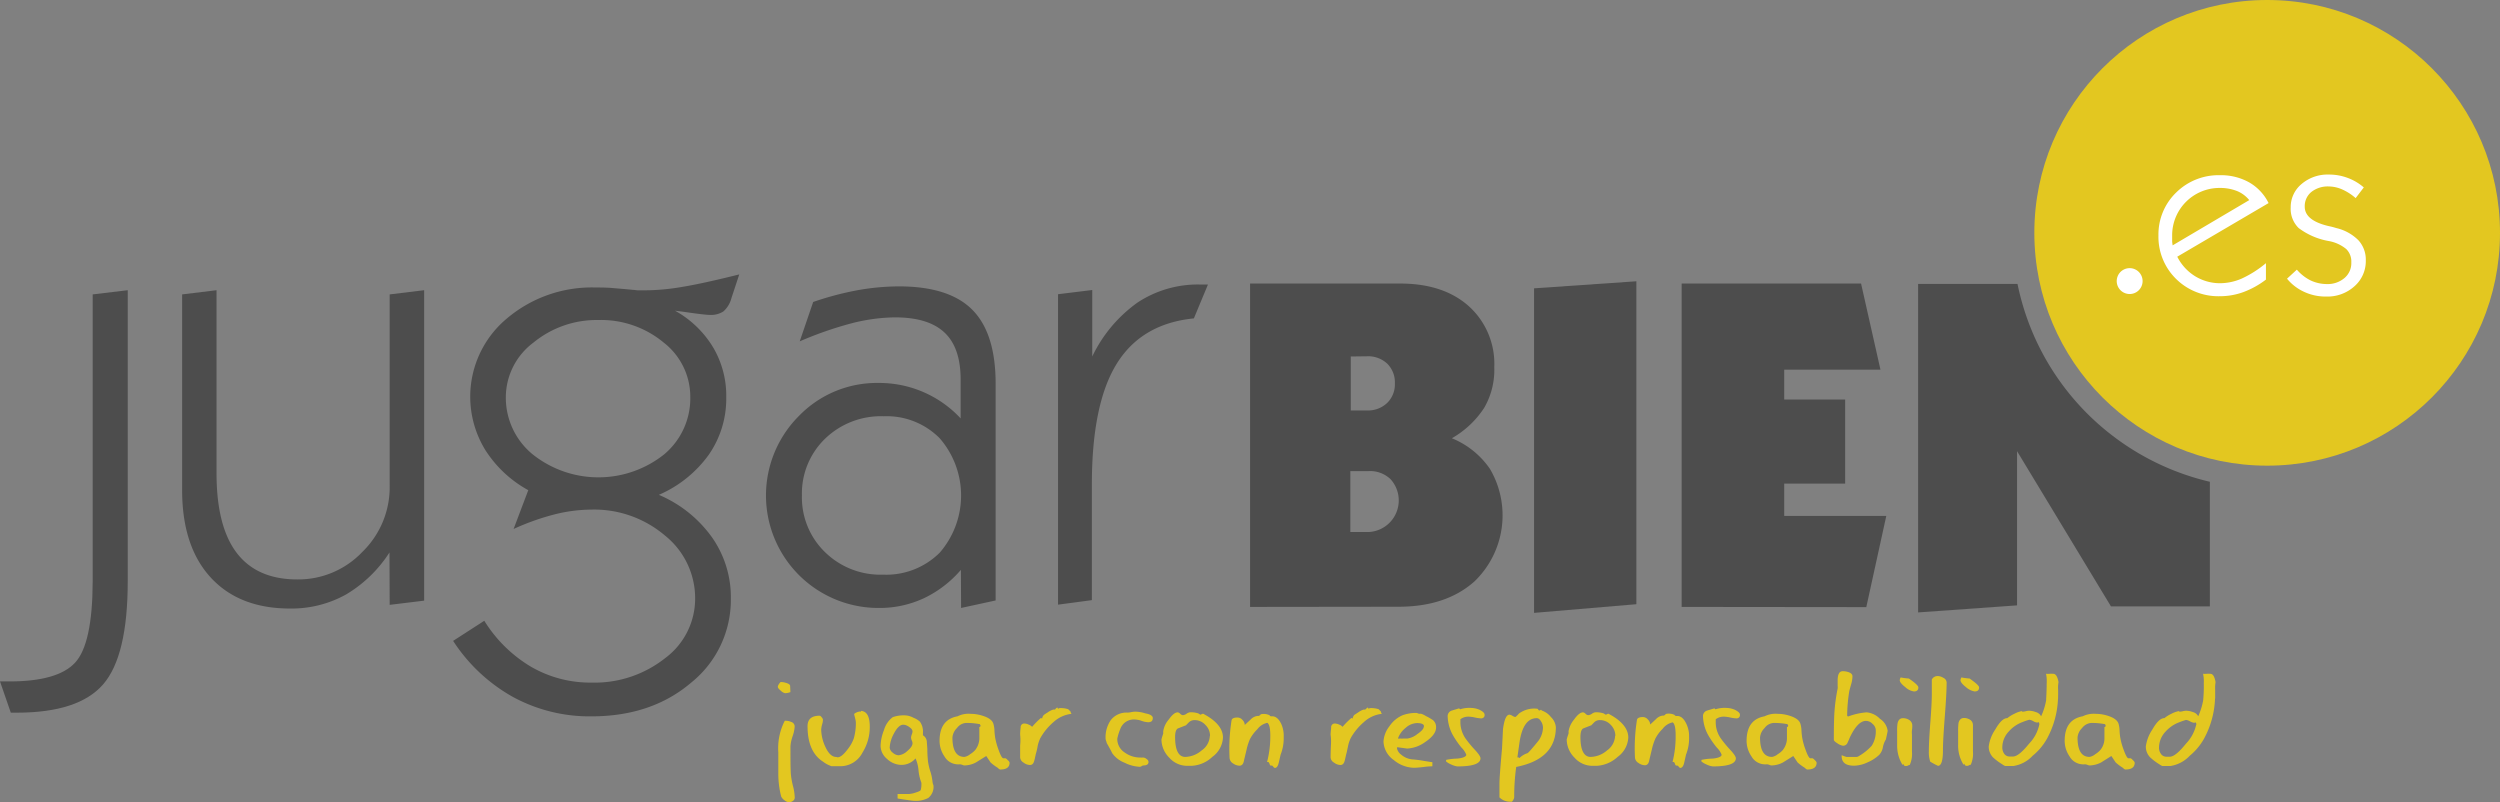
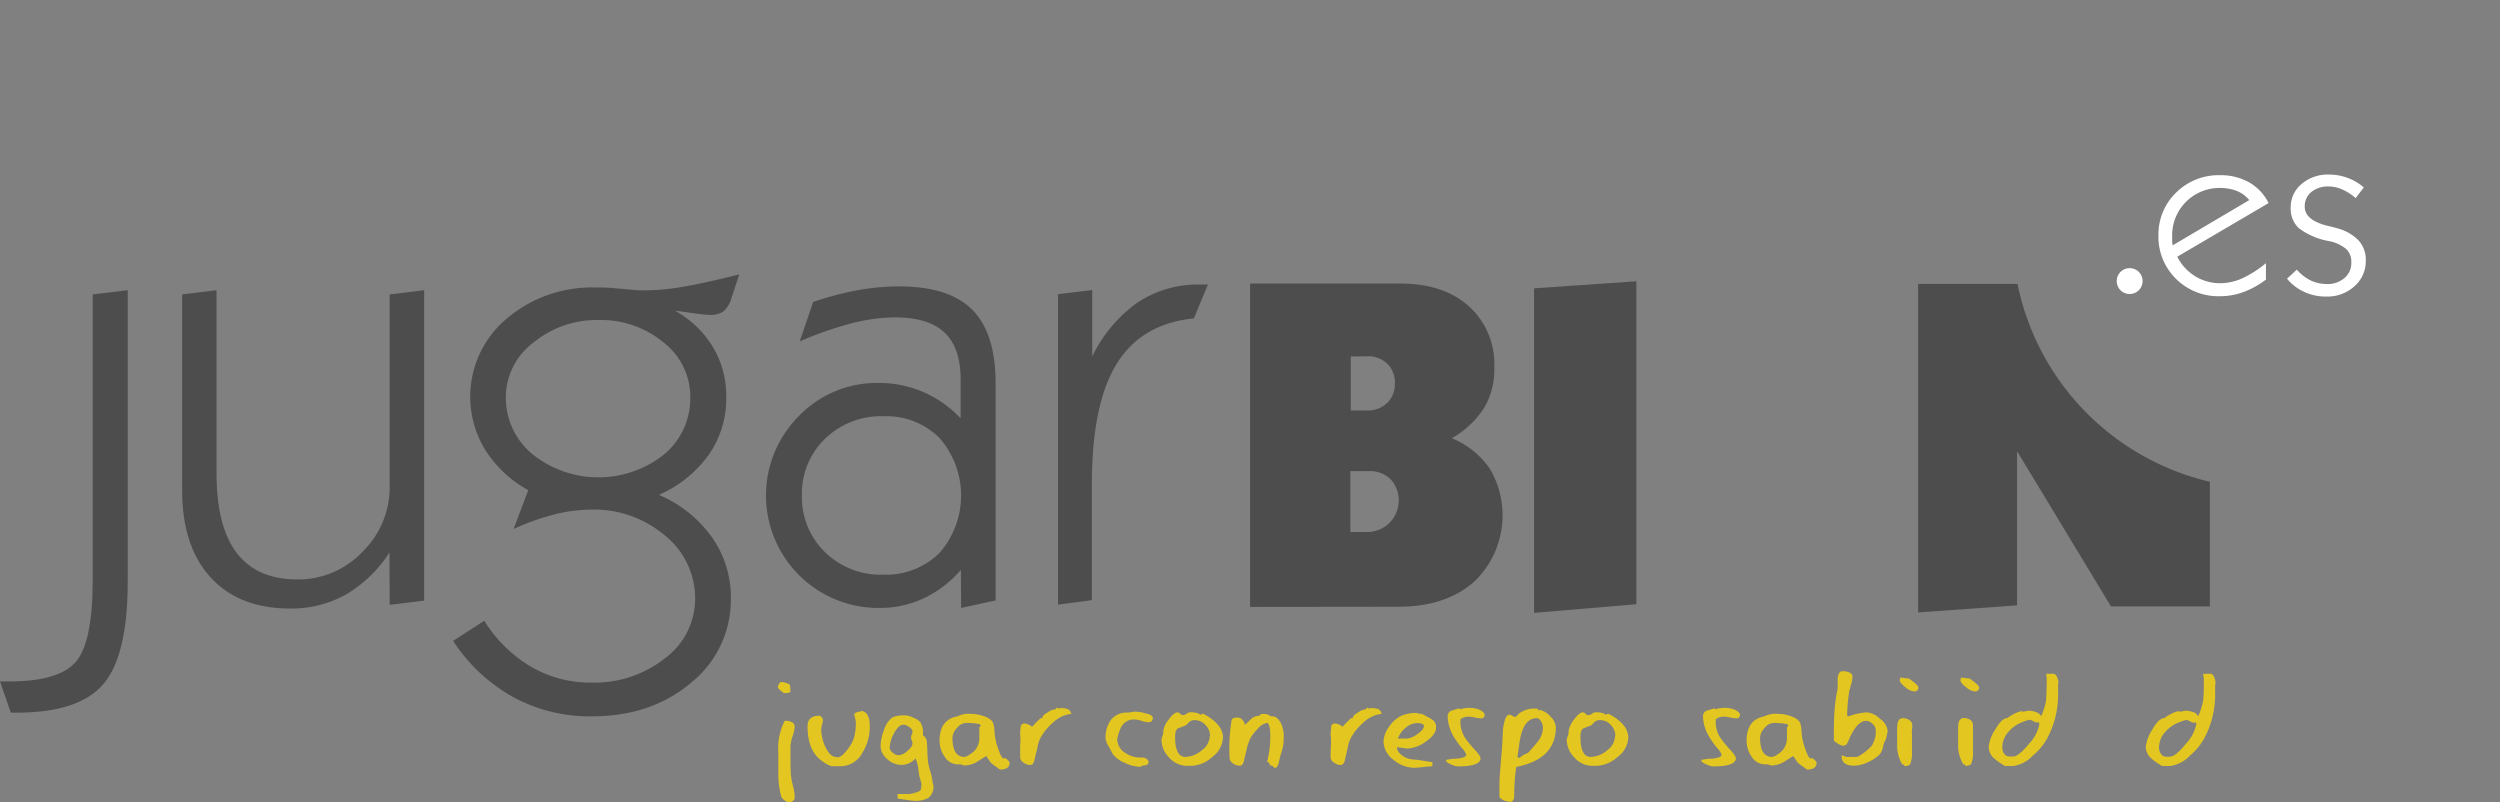
<svg xmlns="http://www.w3.org/2000/svg" id="Layer_1" data-name="Layer 1" viewBox="0 0 386.54 124.04">
  <rect x="0" y="0" width="386.54" height="124.04" fill="#808080" stroke="none" />
  <defs>
    <style>.cls-1{fill:#4d4d4d;}.cls-2{fill:#e3c720;}.cls-3,.cls-4{fill:#fff;}.cls-3{fill-rule:evenodd;}</style>
  </defs>
  <g id="jugarBIEN">
    <path class="cls-1" d="M1.52,106.67H3q7.44,0,10.13-2.9t2.72-12.55V46.83l5.42-.65v45q0,11.56-3.8,15.94T4.12,111.5H3.19Z" transform="translate(-1.52 -1.31)" />
    <path class="cls-1" d="M61.74,86.73A20.3,20.3,0,0,1,55,93.24a17.34,17.34,0,0,1-8.63,2.16q-7.86,0-12.27-4.8T29.68,77.12V46.83L35,46.18v28.3q0,8.25,3.14,12.34t9.39,4.08a13.66,13.66,0,0,0,10-4.24,13.94,13.94,0,0,0,4.24-10.28V46.83l5.33-.65v48l-5.33.65Z" transform="translate(-1.52 -1.31)" />
    <path class="cls-1" d="M103.39,77.82a19.39,19.39,0,0,1,8.21,6.56,16.11,16.11,0,0,1,2.92,9.49,16.41,16.41,0,0,1-6.15,13q-6.12,5.2-15.41,5.2a24.81,24.81,0,0,1-12.13-3,26.32,26.32,0,0,1-9.25-8.67l4.82-3.11a21.35,21.35,0,0,0,7.24,7.12A18.26,18.26,0,0,0,93,106.85a17.54,17.54,0,0,0,11.36-3.78,11.44,11.44,0,0,0,4.64-9.2,12.42,12.42,0,0,0-4.68-9.77,16.91,16.91,0,0,0-11.32-4,24.14,24.14,0,0,0-5.73.74,37.68,37.68,0,0,0-6.34,2.26l2.27-6a18.31,18.31,0,0,1-6.63-6.19A15.74,15.74,0,0,1,79.8,50.63a20.33,20.33,0,0,1,13.8-4.87c.8,0,1.7,0,2.69.09s2,.16,3.11.28c.25,0,.49.06.74.07h1.16a34.65,34.65,0,0,0,5.75-.54c2.14-.35,5.07-1,8.77-1.92l-1.21,3.66a4.08,4.08,0,0,1-1.25,2.07,3.56,3.56,0,0,1-2.09.53q-.78,0-4.26-.51l-1.12-.14a15.85,15.85,0,0,1,5.92,5.72,14.7,14.7,0,0,1,2,7.68,15.16,15.16,0,0,1-2.71,8.88A18.59,18.59,0,0,1,103.39,77.82ZM79.73,62.7a11.32,11.32,0,0,0,4.11,8.83,16.32,16.32,0,0,0,20.41,0,11.31,11.31,0,0,0,4-8.86,10.61,10.61,0,0,0-4.12-8.4A15.16,15.16,0,0,0,94,50.79,15.39,15.39,0,0,0,84,54.28,10.57,10.57,0,0,0,79.73,62.7Z" transform="translate(-1.52 -1.31)" />
    <path class="cls-1" d="M150.09,89.42a17.35,17.35,0,0,1-5.75,4.4,16.23,16.23,0,0,1-7,1.49,17.39,17.39,0,0,1-12.29-29.69,16.78,16.78,0,0,1,12.29-5.1A17.18,17.18,0,0,1,150.05,66v-6c0-3.27-.82-5.69-2.48-7.26s-4.19-2.35-7.61-2.36a28.06,28.06,0,0,0-6.63.88,56.25,56.25,0,0,0-8.16,2.83L127.25,48a47.6,47.6,0,0,1,6.82-1.81,36.77,36.77,0,0,1,6.45-.6c5.16,0,8.95,1.21,11.34,3.62s3.6,6.21,3.6,11.41V94.15l-5.34,1.16ZM125.51,77.91a11.78,11.78,0,0,0,3.55,8.75,12.24,12.24,0,0,0,9,3.5,11.7,11.7,0,0,0,8.75-3.39,13.49,13.49,0,0,0,0-17.7,11.53,11.53,0,0,0-8.66-3.4,12.42,12.42,0,0,0-9.06,3.47A11.78,11.78,0,0,0,125.51,77.91Z" transform="translate(-1.52 -1.31)" />
    <path class="cls-1" d="M165.11,94.8v-48l5.29-.65V56.43a21.76,21.76,0,0,1,7-8.34A16.9,16.9,0,0,1,187,45.3h1.29l-2.18,5.24q-8.07.8-11.92,7t-3.85,18.7V94.1Z" transform="translate(-1.52 -1.31)" />
    <path class="cls-1" d="M194.8,95.15v-50H218q6.69,0,10.62,3.5a12,12,0,0,1,3.94,9.44A11.71,11.71,0,0,1,231,64.37a14.61,14.61,0,0,1-5,4.7,13.16,13.16,0,0,1,5.89,4.74,14.18,14.18,0,0,1-2.42,17.42q-4.38,3.88-11.66,3.89Zm15.5-21v9.42h2.82a4.89,4.89,0,0,0,3.42-8.15,4.56,4.56,0,0,0-3.42-1.27Zm.07-17.72v8.34h2.43A4.29,4.29,0,0,0,216,63.61a4,4,0,0,0,1.19-3A4.07,4.07,0,0,0,216,57.53a4.32,4.32,0,0,0-3.18-1.13Z" transform="translate(-1.52 -1.31)" />
    <path class="cls-1" d="M238.71,96.07V45.89l15.82-1.09V94.73Z" transform="translate(-1.52 -1.31)" />
-     <path class="cls-1" d="M261.53,95.15v-50h27.74l3,13.32H277.39v4.61h9.42v13h-9.42v5h15.78l-3.09,14.1Z" transform="translate(-1.52 -1.31)" />
  </g>
  <path class="cls-1" d="M328,68.56h0a39.46,39.46,0,0,1-14.54-23.35H298.09V96l15.3-1.09V71.07l14.52,24H343.2V75.8A39.59,39.59,0,0,1,328,68.56Z" transform="translate(-1.52 -1.31)" />
-   <circle class="cls-2" cx="350.54" cy="36" r="36" />
  <g id="Forma_2" data-name="Forma 2">
    <g id="Forma_2-2" data-name="Forma 2-2">
      <path class="cls-3" d="M330.8,42.77a2,2,0,1,0,2,2A2,2,0,0,0,330.8,42.77Z" transform="translate(-1.52 -1.31)" />
    </g>
  </g>
  <g id="es">
    <path class="cls-4" d="M351.87,44.54a13.38,13.38,0,0,1-3.51,1.94,10.49,10.49,0,0,1-3.6.63,9.29,9.29,0,0,1-6.81-2.7,9.13,9.13,0,0,1-2.7-6.71A9,9,0,0,1,338,31.07a9.31,9.31,0,0,1,6.79-2.67,8.9,8.9,0,0,1,4.49,1.11,7.53,7.53,0,0,1,3,3.2L338.16,41a7.52,7.52,0,0,0,2.73,3,7.36,7.36,0,0,0,3.87,1.1,8.5,8.5,0,0,0,3.37-.72A16.66,16.66,0,0,0,351.87,42Zm-14.43-5.29,11.85-7a4.7,4.7,0,0,0-1.91-1.41,7.07,7.07,0,0,0-2.62-.47,7.32,7.32,0,0,0-7.39,7.23v1C337.37,38.76,337.42,39,337.44,39.25Z" transform="translate(-1.52 -1.31)" />
    <path class="cls-4" d="M355.13,44.4,356.65,43a6.78,6.78,0,0,0,2.13,1.67,5.93,5.93,0,0,0,2.51.56,4,4,0,0,0,2.72-.93,3,3,0,0,0,1.06-2.41,2.71,2.71,0,0,0-.78-2.07,5.89,5.89,0,0,0-2.76-1.25,10.85,10.85,0,0,1-4.6-2,4.14,4.14,0,0,1-1.23-3.19,4.62,4.62,0,0,1,1.67-3.61,6.18,6.18,0,0,1,4.23-1.47,8.11,8.11,0,0,1,2.89.51A8,8,0,0,1,367,30.29l-1.26,1.65a8.13,8.13,0,0,0-2.08-1.34,5.25,5.25,0,0,0-2.07-.46,4.07,4.07,0,0,0-2.72.87,2.83,2.83,0,0,0-1,2.26q0,2.13,3.71,3a11,11,0,0,1,1.16.3,7.1,7.1,0,0,1,3.43,1.89,4.43,4.43,0,0,1,1.14,3.1,5.17,5.17,0,0,1-1.74,4,6.21,6.21,0,0,1-4.37,1.6,7.79,7.79,0,0,1-3.39-.71A7.34,7.34,0,0,1,355.13,44.4Z" transform="translate(-1.52 -1.31)" />
  </g>
  <g id="jugar_con_responsabilidad" data-name="jugar con responsabilidad">
    <path class="cls-2" d="M123.73,108.32a2.55,2.55,0,0,1-.82.17,1.39,1.39,0,0,1-.67-.39c-.31-.26-.46-.46-.46-.6a1.09,1.09,0,0,1,.18-.43c.14-.21.25-.31.3-.31a3,3,0,0,1,.84.15c.39.12.59.28.59.46Zm.67,16.3a.6.6,0,0,1-.28.52,1,1,0,0,1-.6.21,1.2,1.2,0,0,1-.71-.31,1.39,1.39,0,0,1-.51-.59,14.14,14.14,0,0,1-.44-3.36v-3.46a9.26,9.26,0,0,1,1-4.88h.1a2.15,2.15,0,0,1,.91.19.73.73,0,0,1,.52.67,5.35,5.35,0,0,1-.32,1.53,6,6,0,0,0-.33,1.56c0,2,0,3.4.06,4.31a12.11,12.11,0,0,0,.32,1.8A7.93,7.93,0,0,1,124.4,124.62Z" transform="translate(-1.52 -1.31)" />
    <path class="cls-2" d="M136,113.68a7.45,7.45,0,0,1-1.13,4,3.85,3.85,0,0,1-3.36,2.1H130.1a4.53,4.53,0,0,1-1.32-.7q-2.4-1.53-2.4-5.5c0-1.07.63-1.61,1.87-1.61.09,0,.19.08.32.25a.69.69,0,0,1,.19.38,2.9,2.9,0,0,1-.14.77,3.44,3.44,0,0,0-.13.78,6.57,6.57,0,0,0,.6,2.54c.49,1.11,1.07,1.66,1.73,1.66a.13.13,0,0,1,.11.05h.1c.4,0,.91-.39,1.51-1.19a5.69,5.69,0,0,0,1-1.76,8.7,8.7,0,0,0,.31-2.32,2.83,2.83,0,0,0-.1-.71c-.06-.23-.12-.46-.17-.72a1.7,1.7,0,0,1,.82-.37.28.28,0,0,1,.13,0,.24.24,0,0,0,.12,0v-.1h.06C135.55,111.33,136,112.07,136,113.68Z" transform="translate(-1.52 -1.31)" />
    <path class="cls-2" d="M145.84,122.69a2.17,2.17,0,0,1-.8,2,4.12,4.12,0,0,1-2.16.44q-.36,0-2.58-.36v-.7h1.8a3.81,3.81,0,0,0,1-.22q.72-.22.78-.39a3.58,3.58,0,0,0,.1-1.13,7.08,7.08,0,0,1-.44-1.87,5.88,5.88,0,0,0-.46-1.89,2.85,2.85,0,0,1-2.27,1,3.26,3.26,0,0,1-2.14-.92,2.69,2.69,0,0,1-1-2,7.13,7.13,0,0,1,.53-2.46,3.76,3.76,0,0,1,1.36-2,5.08,5.08,0,0,1,2.08-.26,3.07,3.07,0,0,1,1.12.36,3,3,0,0,1,1,.61,2.62,2.62,0,0,1,.46,1.72V115a1.23,1.23,0,0,1,.6.94c0,.16.05.55.08,1.18A18.17,18.17,0,0,0,145,119a8.68,8.68,0,0,0,.34,1.51,7.49,7.49,0,0,1,.34,1.49,2.57,2.57,0,0,0,.06.4A.82.82,0,0,0,145.84,122.69Zm-3.23-6.47a1.06,1.06,0,0,0-.12-.43,1.6,1.6,0,0,1-.11-.43,2,2,0,0,1,.11-.48,1.31,1.31,0,0,0,.12-.47c0-.24-.17-.47-.52-.7a1.66,1.66,0,0,0-.89-.35c-.52,0-1,.47-1.49,1.41a5.05,5.05,0,0,0-.63,2.14,1.12,1.12,0,0,0,.48.78,1.46,1.46,0,0,0,.88.4,2.33,2.33,0,0,0,1.36-.66c.54-.45.81-.85.81-1.21Z" transform="translate(-1.52 -1.31)" />
    <path class="cls-2" d="M157.62,119.22c0,.72-.48,1.07-1.45,1.07a.52.52,0,0,1-.25-.14l-.17-.15a7.45,7.45,0,0,1-1.07-.8l-.67-1-1.6,1a3.92,3.92,0,0,1-1.78.46.9.9,0,0,1-.32-.09,1.09,1.09,0,0,0-.31-.08h-.2a.67.67,0,0,1-.2,0,2.42,2.42,0,0,1-2.06-1.24,4.25,4.25,0,0,1-.75-2.39c0-2.2.93-3.46,2.79-3.8a3.74,3.74,0,0,1,2-.38,6.18,6.18,0,0,1,2,.34c.87.29,1.38.69,1.53,1.19a4.15,4.15,0,0,1,.17,1.11,9,9,0,0,0,.13,1.16,11,11,0,0,0,.48,1.7c.32.91.58,1.37.76,1.37a.28.28,0,0,0,.13,0l.14,0q.17,0,.42.3A.75.75,0,0,1,157.62,119.22Zm-4.49-5.73a2.12,2.12,0,0,0-.11-.21,10.49,10.49,0,0,0-2.17-.19,1.89,1.89,0,0,0-1.37.79,2.32,2.32,0,0,0-.7,1.46q0,3,1.86,3a1.9,1.9,0,0,0,.88-.42,3.37,3.37,0,0,0,.77-.63,3,3,0,0,0,.65-1.7v-1.87a.21.21,0,0,0,.19-.23Z" transform="translate(-1.52 -1.31)" />
    <path class="cls-2" d="M167.2,111.68a4.94,4.94,0,0,0-2.82,1.3,9.22,9.22,0,0,0-2,2.44,5.33,5.33,0,0,0-.42,1.24,9.5,9.5,0,0,1-.3,1.28c-.09.46-.17.81-.23,1-.11.43-.33.65-.65.65a1.69,1.69,0,0,1-1-.37,1,1,0,0,1-.53-.81v-1.84a7.86,7.86,0,0,0,0-1.68,7.66,7.66,0,0,1,.08-1.08.56.56,0,0,1,.63-.63,1.63,1.63,0,0,1,.62.17,1.42,1.42,0,0,1,.52.34,13.53,13.53,0,0,1,1.36-1.37l.19.09a1,1,0,0,1,.28-.57c.19-.14.38-.26.58-.38a3,3,0,0,1,.86-.44h.09a.11.11,0,0,0,.08,0c.06,0,.13,0,.22-.15a.42.42,0,0,1,.22-.15c.05,0,.07,0,.08.08s.05.08.09.07h.09v-.07h.09a3.69,3.69,0,0,1,1.36.17,2.05,2.05,0,0,0,.34.32A.81.81,0,0,0,167.2,111.68Z" transform="translate(-1.52 -1.31)" />
    <path class="cls-2" d="M179.76,112.33c0,.44-.24.65-.72.65a3.5,3.5,0,0,1-1-.21,3.43,3.43,0,0,0-1-.21,2.22,2.22,0,0,0-2.31,1.48,7.78,7.78,0,0,0-.46,1.49,2.5,2.5,0,0,0,1.19,2.16,4.09,4.09,0,0,0,2.46.75.46.46,0,0,0,.2,0,.54.54,0,0,1,.18,0,.83.83,0,0,1,.5.23.57.57,0,0,1,.3.44c0,.37-.27.55-.8.55a.6.6,0,0,0-.25.1.57.57,0,0,1-.28.11,5.81,5.81,0,0,1-2.37-.63,4.19,4.19,0,0,1-1.91-1.47c-.17-.36-.46-.89-.86-1.59a.9.9,0,0,0-.09-.32,1.37,1.37,0,0,1-.08-.35,4.66,4.66,0,0,1,.8-2.85,3.07,3.07,0,0,1,2.62-1.17,3.68,3.68,0,0,0,.58-.08,3.83,3.83,0,0,1,.58-.07,5.5,5.5,0,0,1,1.57.27C179.38,111.74,179.76,112,179.76,112.33Z" transform="translate(-1.52 -1.31)" />
    <path class="cls-2" d="M190.61,115.34a3.93,3.93,0,0,1-1.65,3,5,5,0,0,1-3.26,1.38h-.65a3.69,3.69,0,0,1-2.75-1.27,4,4,0,0,1-1.2-2.82c.08-.3.17-.59.27-.88v-.34a3.54,3.54,0,0,1,.82-1.8c.55-.77,1-1.16,1.43-1.16a.7.7,0,0,1,.38.22.69.69,0,0,0,.42.22,1.21,1.21,0,0,0,.55-.22,1.3,1.3,0,0,1,.48-.22,3.47,3.47,0,0,1,1.36.17l.29.19a.53.53,0,0,0,.22-.08.68.68,0,0,1,.23-.07l.63.36C189.79,113,190.61,114.12,190.61,115.34Zm-2-.26a2.34,2.34,0,0,0-.72-1.69,2.22,2.22,0,0,0-1.66-.74,1.26,1.26,0,0,0-.88.33l-.46.47-1.28.5c-.27.18-.4.62-.4,1.32,0,2,.52,3.07,1.57,3.07a4,4,0,0,0,2.53-1,2.85,2.85,0,0,0,1.27-2.27Z" transform="translate(-1.52 -1.31)" />
    <path class="cls-2" d="M200,115.23a6.89,6.89,0,0,1-.48,2.77c-.06.27-.15.67-.28,1.22s-.32.82-.6.82c-.07,0-.16-.06-.25-.18s-.16-.18-.22-.18a.14.14,0,0,0-.09,0H198c-.07,0-.14-.09-.2-.28s-.14-.27-.22-.27h-.15a15.9,15.9,0,0,0,.5-4.06c0-1.14-.15-1.8-.46-2a2.61,2.61,0,0,0-1.55,1,6.16,6.16,0,0,0-1.13,1.5,8.8,8.8,0,0,0-.55,1.74c-.27,1.12-.41,1.71-.42,1.78-.12.41-.33.61-.66.61a1.82,1.82,0,0,1-1-.36,1.06,1.06,0,0,1-.53-.86,27.91,27.91,0,0,1,.32-5.85c.09-.26.4-.38.9-.38a1,1,0,0,1,.77.37,1.12,1.12,0,0,1,.36.78l.91-.84A1.73,1.73,0,0,1,196,112h.14a.53.53,0,0,0,.23-.16.45.45,0,0,1,.28-.13,2.17,2.17,0,0,1,1.13.17c.1.12.18.18.25.18a.2.2,0,0,0,.11,0h.08q.84,0,1.41,1.2A4.39,4.39,0,0,1,200,115.23Z" transform="translate(-1.52 -1.31)" />
    <path class="cls-2" d="M215.18,111.68a4.89,4.89,0,0,0-2.81,1.3,9.07,9.07,0,0,0-2,2.44,5.33,5.33,0,0,0-.42,1.24c-.14.7-.24,1.13-.29,1.28-.1.46-.18.81-.23,1-.12.43-.33.65-.65.65a1.69,1.69,0,0,1-1-.37,1,1,0,0,1-.53-.81c0-.07,0-.68.05-1.84a7.87,7.87,0,0,0-.05-1.68q0-.19.09-1.08a.56.56,0,0,1,.63-.63,1.84,1.84,0,0,1,.62.17,1.27,1.27,0,0,1,.51.34,12.66,12.66,0,0,1,1.37-1.37l.19.09a1,1,0,0,1,.27-.57l.59-.38a2.8,2.8,0,0,1,.86-.44h.08a.07.07,0,0,0,.09,0,.34.34,0,0,0,.22-.15c.09-.1.16-.15.22-.15s.06,0,.07.08a.09.09,0,0,0,.1.07h.08v-.07h.08a3.72,3.72,0,0,1,1.37.17,2,2,0,0,0,.33.32A.79.79,0,0,0,215.18,111.68Z" transform="translate(-1.52 -1.31)" />
    <path class="cls-2" d="M223.56,113.78c0,.76-.56,1.51-1.7,2.27a5.16,5.16,0,0,1-2.77,1l-1.53-.21h0l-.05.13a1.58,1.58,0,0,0,.63,1,3.09,3.09,0,0,0,1.7.75,16.43,16.43,0,0,1,1.91.25c.85.13,1.17.19,1.24.19v.63a11.49,11.49,0,0,0-1.43.12c-.64.07-1.12.11-1.44.11a5,5,0,0,1-3.09-1.19,3.67,3.67,0,0,1-1.6-2.83,4.19,4.19,0,0,1,.92-2.4,4.69,4.69,0,0,1,2-1.69,6.08,6.08,0,0,1,2.19-.37.48.48,0,0,1,.18.06.83.83,0,0,0,.21.06.33.33,0,0,0,.14,0h.16a3.24,3.24,0,0,1,.75.36,7.78,7.78,0,0,1,1.12.65A1.39,1.39,0,0,1,223.56,113.78Zm-1.87-.17c0-.33-.36-.5-1.09-.5a2.74,2.74,0,0,0-1.77.76,3.68,3.68,0,0,0-1.17,1.63,2.41,2.41,0,0,0,.38,0,4.93,4.93,0,0,0,.54,0h.55a3.23,3.23,0,0,0,1.53-.69c.69-.47,1-.85,1-1.15Z" transform="translate(-1.52 -1.31)" />
    <path class="cls-2" d="M231.06,111.81a.5.5,0,0,1-.44.57.38.38,0,0,1-.15,0,5.46,5.46,0,0,1-.89-.13,5.31,5.31,0,0,0-.89-.13,2,2,0,0,0-1.37.4v.57a4.53,4.53,0,0,0,.8,2.41,17.56,17.56,0,0,0,1.51,1.82c.53.58.8,1,.8,1.23q0,1.26-3.57,1.26a3,3,0,0,1-.92-.28,3.27,3.27,0,0,1-.83-.48v-.25a9.74,9.74,0,0,1,1.41-.19,4.15,4.15,0,0,0,1-.12c.47-.12.71-.28.71-.49a3.21,3.21,0,0,0-.75-1.11,13.86,13.86,0,0,1-1.37-2,6.39,6.39,0,0,1-.76-2.9.9.9,0,0,1,.66-.82l1.11-.34.15.15a4.68,4.68,0,0,1,1.78-.21,3.5,3.5,0,0,1,1.2.27C230.77,111.3,231.06,111.54,231.06,111.81Z" transform="translate(-1.52 -1.31)" />
    <path class="cls-2" d="M242.08,113.74q0,4.94-6.13,6.15a33.67,33.67,0,0,0-.31,4.71,1.26,1.26,0,0,1-.36.67H235a2.35,2.35,0,0,1-1.64-.67v-2.21c0-.58.13-2.38.4-5.39.05-1,.1-1.91.14-2.88.19-1.54.53-2.31,1-2.31a1.12,1.12,0,0,1,.47.18,1.14,1.14,0,0,0,.46.18,3.87,3.87,0,0,0,.54-.53,4,4,0,0,1,2.82-.75.19.19,0,0,1,.16.13c.06.13.14.14.19.14a.36.36,0,0,0,.24-.13l.14.15a3,3,0,0,1,1.4,1A2.45,2.45,0,0,1,242.08,113.74Zm-2,0a1.68,1.68,0,0,0-.29-.89c-.19-.33-.41-.5-.66-.5-1.4,0-2.28,1.23-2.66,3.68l-.34,2.39h.21s.06.09.11.1a3.06,3.06,0,0,1,1.2-.74c.06,0,.2-.13.44-.39.73-.84,1.19-1.4,1.38-1.66a3.61,3.61,0,0,0,.62-2Z" transform="translate(-1.52 -1.31)" />
    <path class="cls-2" d="M253.28,115.34a3.93,3.93,0,0,1-1.65,3,5.17,5.17,0,0,1-3.27,1.38h-.65a3.69,3.69,0,0,1-2.75-1.27,4,4,0,0,1-1.2-2.82,9,9,0,0,1,.28-.88,1.62,1.62,0,0,0,0-.34,3.76,3.76,0,0,1,.82-1.8c.55-.77,1-1.16,1.43-1.16a.7.7,0,0,1,.38.22.69.69,0,0,0,.42.22,1.2,1.2,0,0,0,.56-.22,1.35,1.35,0,0,1,.47-.22,3.47,3.47,0,0,1,1.36.17l.3.19a.53.53,0,0,0,.22-.08.63.63,0,0,1,.22-.07l.63.36C252.45,113,253.28,114.12,253.28,115.34Zm-2-.26a2.4,2.4,0,0,0-.71-1.69,2.22,2.22,0,0,0-1.66-.74,1.22,1.22,0,0,0-.89.33l-.46.47-1.28.5c-.26.18-.4.62-.4,1.32,0,2,.53,3.07,1.58,3.07a4,4,0,0,0,2.53-1,2.89,2.89,0,0,0,1.25-2.27Z" transform="translate(-1.52 -1.31)" />
-     <path class="cls-2" d="M262.68,115.23a6.89,6.89,0,0,1-.48,2.77l-.27,1.22c-.13.55-.33.82-.61.82q-.1,0-.24-.18c-.09-.12-.17-.18-.22-.18a.17.17,0,0,0-.1,0h-.07c-.07,0-.14-.09-.2-.28s-.14-.27-.22-.27h-.15a16,16,0,0,0,.48-4.13c0-1.14-.15-1.8-.46-2a2.61,2.61,0,0,0-1.55,1,5.88,5.88,0,0,0-1.12,1.5,8.83,8.83,0,0,0-.56,1.74c-.27,1.12-.41,1.71-.42,1.78-.11.41-.33.61-.65.61a1.82,1.82,0,0,1-1-.36,1.06,1.06,0,0,1-.53-.86,27.91,27.91,0,0,1,.32-5.85c.1-.26.4-.38.9-.38a1,1,0,0,1,.77.37,1.17,1.17,0,0,1,.37.78l.9-.84a1.73,1.73,0,0,1,1.05-.54h.15a.63.63,0,0,0,.23-.16.41.41,0,0,1,.27-.13,2.17,2.17,0,0,1,1.13.17c.1.12.19.18.26.18h.18q.84,0,1.41,1.2A4.4,4.4,0,0,1,262.68,115.23Z" transform="translate(-1.52 -1.31)" />
    <path class="cls-2" d="M270.54,111.81a.5.5,0,0,1-.44.57.38.38,0,0,1-.15,0,5.46,5.46,0,0,1-.89-.13,5.31,5.31,0,0,0-.89-.13,2,2,0,0,0-1.37.4v.57a4.34,4.34,0,0,0,.8,2.41,17.56,17.56,0,0,0,1.51,1.82c.53.58.8,1,.8,1.23q0,1.26-3.57,1.26a3,3,0,0,1-.92-.28,3.27,3.27,0,0,1-.83-.48v-.25a9.74,9.74,0,0,1,1.41-.19,4.15,4.15,0,0,0,1-.12c.47-.12.71-.28.71-.49a3.21,3.21,0,0,0-.75-1.11,13.86,13.86,0,0,1-1.37-2,6.39,6.39,0,0,1-.76-2.9.89.89,0,0,1,.65-.82l1.12-.34.15.15a4.68,4.68,0,0,1,1.78-.21,3.5,3.5,0,0,1,1.2.27C270.25,111.3,270.54,111.54,270.54,111.81Z" transform="translate(-1.52 -1.31)" />
    <path class="cls-2" d="M282.4,119.22c0,.72-.48,1.07-1.45,1.07a.52.52,0,0,1-.25-.14l-.17-.15a7.45,7.45,0,0,1-1.07-.8l-.67-1-1.6,1a3.92,3.92,0,0,1-1.78.46.9.9,0,0,1-.32-.09,1.09,1.09,0,0,0-.31-.08h-.2a.67.67,0,0,1-.2,0,2.42,2.42,0,0,1-2.06-1.24,4.25,4.25,0,0,1-.75-2.39c0-2.2.93-3.46,2.79-3.8a3.74,3.74,0,0,1,2-.38,6.18,6.18,0,0,1,2,.34c.87.29,1.38.69,1.53,1.19a4.15,4.15,0,0,1,.17,1.11,9,9,0,0,0,.13,1.16,10,10,0,0,0,.48,1.7c.32.91.58,1.37.76,1.37a.28.28,0,0,0,.13,0l.14,0q.18,0,.42.3A.75.75,0,0,1,282.4,119.22ZM278,113.49a2.12,2.12,0,0,0-.11-.21,10.49,10.49,0,0,0-2.17-.19,1.89,1.89,0,0,0-1.37.79,2.29,2.29,0,0,0-.7,1.46q0,3,1.86,3a1.9,1.9,0,0,0,.88-.42,3.37,3.37,0,0,0,.77-.63,3,3,0,0,0,.65-1.7v-1.87a.21.21,0,0,0,.19-.23Z" transform="translate(-1.52 -1.31)" />
    <path class="cls-2" d="M293.38,114.29c0,.09-.09.54-.27,1.34a3.68,3.68,0,0,0-.46,1.19,2.39,2.39,0,0,1-.57,1.2,6.1,6.1,0,0,1-1.8,1.16,5.15,5.15,0,0,1-2.08.52c-1.29,0-1.93-.49-1.93-1.49v-.14a4.93,4.93,0,0,0,.73.27h1.6a.64.64,0,0,0,.33-.13,8.18,8.18,0,0,0,2-1.61,4.14,4.14,0,0,0,.61-2.45,1.29,1.29,0,0,0-.5-.92,1.41,1.41,0,0,0-1-.46c-.86,0-1.69.85-2.5,2.55-.07.18-.19.46-.36.83a.73.73,0,0,1-.71.46,2,2,0,0,1-.83-.35c-.39-.24-.58-.43-.58-.57,0-1.12,0-2.48.08-4.07a27.8,27.8,0,0,1,.51-3.85,1.15,1.15,0,0,0,0-.37v-.87q0-1.44.78-1.44a2.73,2.73,0,0,1,.94.16q.57.21.57.63a4.28,4.28,0,0,1-.19,1.18c-.18.64-.28,1-.31,1.17a24.73,24.73,0,0,0-.32,3.74l.13.13a10.49,10.49,0,0,1,2.87-.65,3.26,3.26,0,0,1,2.07,1A2.62,2.62,0,0,1,293.38,114.29Z" transform="translate(-1.52 -1.31)" />
    <path class="cls-2" d="M297.19,113.49a4.23,4.23,0,0,1-.05.72,3.09,3.09,0,0,0,0,.69v2.62a4.18,4.18,0,0,1-.34,2.06.81.81,0,0,0-.25.08.66.66,0,0,1-.28.09.6.6,0,0,1-.34-.07l-.17-.29-.06.21a5.59,5.59,0,0,1-.85-3v-2.23a6.66,6.66,0,0,1,.07-1.26c.12-.5.4-.76.84-.76a1.77,1.77,0,0,1,1,.31A1,1,0,0,1,297.19,113.49Zm.94-5.9q0,.63-.69.63a2.51,2.51,0,0,1-1.32-.66c-.58-.45-.87-.81-.87-1.09a1.06,1.06,0,0,1,.15-.42,9.07,9.07,0,0,0,1.26.17C297.64,106.89,298.13,107.35,298.13,107.59Z" transform="translate(-1.52 -1.31)" />
-     <path class="cls-2" d="M302.5,106.81c0,1.18-.1,2.93-.28,5.26s-.29,4.09-.29,5.26c0,1.6-.26,2.39-.77,2.39a11.62,11.62,0,0,1-1.2-.65,4.65,4.65,0,0,1-.21-1.57c0-1,.08-2.48.23-4.46s.23-3.45.23-4.45v-2.22a1,1,0,0,1,.91-.53,1.69,1.69,0,0,1,.9.29A.81.81,0,0,1,302.5,106.81Z" transform="translate(-1.52 -1.31)" />
    <path class="cls-2" d="M306.57,113.49v4a4.18,4.18,0,0,1-.34,2.06.81.81,0,0,0-.25.08.66.66,0,0,1-.28.09.6.6,0,0,1-.34-.07l-.17-.29-.06.21a5.5,5.5,0,0,1-.85-3v-2.23a8.86,8.86,0,0,1,.06-1.26c.13-.5.41-.76.84-.76a1.77,1.77,0,0,1,1,.31A1,1,0,0,1,306.57,113.49Zm.95-5.9q0,.63-.69.63a2.7,2.7,0,0,1-1.33-.66c-.57-.45-.86-.81-.86-1.09a1.06,1.06,0,0,1,.15-.42,9.07,9.07,0,0,0,1.26.17C307,106.89,307.52,107.35,307.52,107.59Z" transform="translate(-1.52 -1.31)" />
    <path class="cls-2" d="M319.72,109.29a14,14,0,0,1-1.68,6.19,9.23,9.23,0,0,1-2.25,2.69,5.12,5.12,0,0,1-3,1.58h-1.22a1.75,1.75,0,0,1-.46-.26,9,9,0,0,1-1.45-1.09,2.38,2.38,0,0,1-.65-1.68,6,6,0,0,1,1-2.6c.69-1.21,1.31-1.79,1.87-1.77a4.86,4.86,0,0,1,1.08-.67,4,4,0,0,1,1.15-.42h.06v.09h.06a2.63,2.63,0,0,0,.49-.07,2.67,2.67,0,0,1,.48-.08,3.06,3.06,0,0,1,1.09.21,1.28,1.28,0,0,1,.82.65,10.07,10.07,0,0,0,.78-2.5c0-.39.08-1.26.08-2.6a5.57,5.57,0,0,0-.1-1.47,5,5,0,0,0,.55,0,3.64,3.64,0,0,1,.56,0c.39,0,.66.42.82,1.28a4.92,4.92,0,0,0-.06,1.21v.82a4,4,0,0,0,0,.49Zm-2.88,4a1.16,1.16,0,0,0-.08-.32,1.07,1.07,0,0,1-.27.06,1.51,1.51,0,0,1-.6-.22,1.8,1.8,0,0,0-.6-.22,9.06,9.06,0,0,0-1,.34,5.27,5.27,0,0,0-2.18,1.48,3.61,3.61,0,0,0-1,2.41,1.7,1.7,0,0,0,.27,1,1,1,0,0,0,.84.46h.55c.58,0,1.41-.66,2.49-2a6,6,0,0,0,1.58-3Z" transform="translate(-1.52 -1.31)" />
-     <path class="cls-2" d="M331.58,119.22c0,.72-.48,1.07-1.45,1.07a.52.52,0,0,1-.25-.14l-.17-.15a7.45,7.45,0,0,1-1.07-.8l-.67-1-1.59,1a4,4,0,0,1-1.79.46.91.91,0,0,1-.31-.09,1.16,1.16,0,0,0-.32-.08h-.2a.67.67,0,0,1-.2,0,2.43,2.43,0,0,1-2.06-1.24,4.25,4.25,0,0,1-.75-2.39c0-2.2.93-3.46,2.79-3.8a3.84,3.84,0,0,1,2-.38,6.18,6.18,0,0,1,2,.34c.87.29,1.38.69,1.54,1.19a4.14,4.14,0,0,1,.16,1.11,9,9,0,0,0,.13,1.16,10,10,0,0,0,.48,1.7c.33.91.58,1.37.76,1.37a.33.33,0,0,0,.14,0l.13,0q.18,0,.42.3A.75.75,0,0,1,331.58,119.22Zm-4.49-5.73a2,2,0,0,0-.1-.21,10.65,10.65,0,0,0-2.18-.19,2,2,0,0,0-1.37.79,2.32,2.32,0,0,0-.7,1.46q0,3,1.86,3a1.9,1.9,0,0,0,.88-.42,3.37,3.37,0,0,0,.77-.63,2.8,2.8,0,0,0,.65-1.7v-1.87a.21.21,0,0,0,.19-.23Z" transform="translate(-1.52 -1.31)" />
    <path class="cls-2" d="M344,109.29a14,14,0,0,1-1.68,6.19,9.36,9.36,0,0,1-2.24,2.69,5.18,5.18,0,0,1-3,1.58h-1.21a1.66,1.66,0,0,1-.47-.26,8.94,8.94,0,0,1-1.44-1.09,2.37,2.37,0,0,1-.66-1.68,6.14,6.14,0,0,1,1-2.6c.69-1.21,1.31-1.79,1.87-1.77a4.79,4.79,0,0,1,1.07-.67,4,4,0,0,1,1.16-.42h.06v.09h.06a2.53,2.53,0,0,0,.48-.07,2.67,2.67,0,0,1,.48-.08,3.16,3.16,0,0,1,1.1.21,1.28,1.28,0,0,1,.82.65,10.49,10.49,0,0,0,.77-2.5,22.51,22.51,0,0,0,.09-2.6,5.58,5.58,0,0,0-.11-1.47,5.23,5.23,0,0,0,.56,0,3.64,3.64,0,0,1,.56,0c.39,0,.66.42.81,1.28a6.14,6.14,0,0,0-.06,1.21v1.31Zm-2.87,4A.9.9,0,0,0,341,113a.6.6,0,0,1-.27.06,1.68,1.68,0,0,1-.6-.22,1.8,1.8,0,0,0-.6-.22,9.06,9.06,0,0,0-1,.34,5.36,5.36,0,0,0-2.19,1.48,3.61,3.61,0,0,0-1,2.41,1.6,1.6,0,0,0,.28,1,1,1,0,0,0,.84.46H337c.59,0,1.42-.66,2.49-2a6.22,6.22,0,0,0,1.61-3Z" transform="translate(-1.52 -1.31)" />
  </g>
</svg>